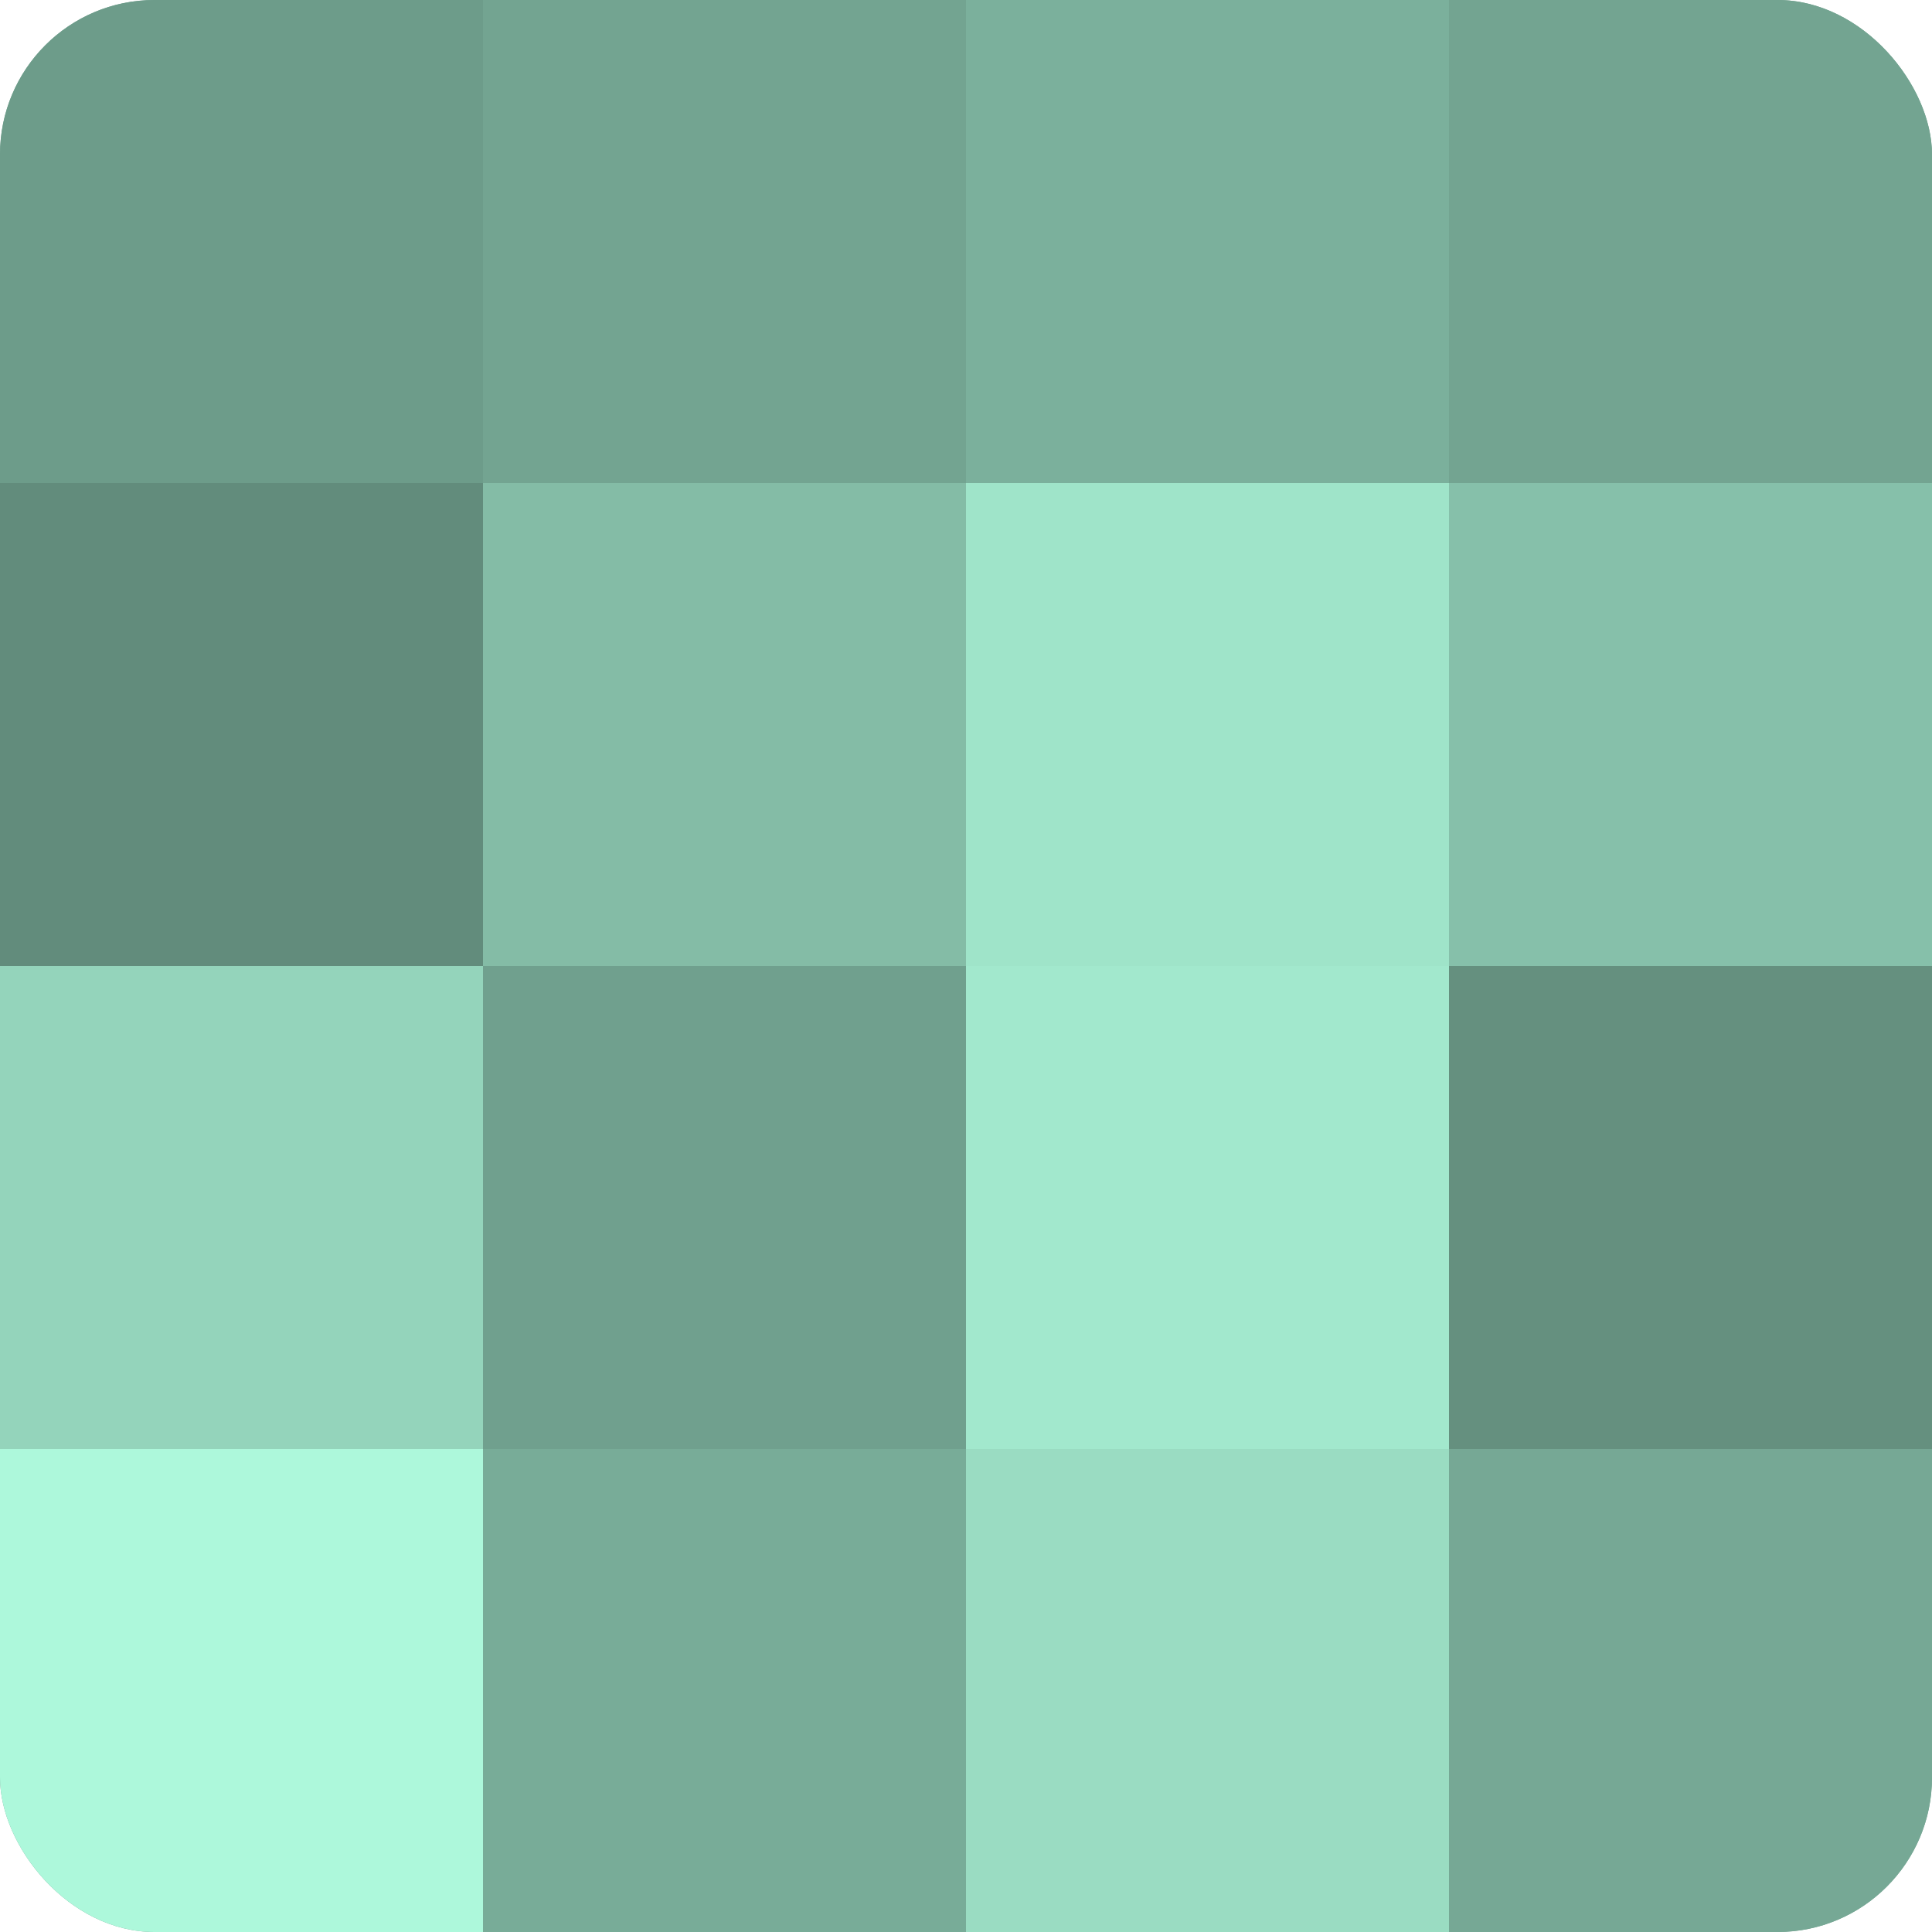
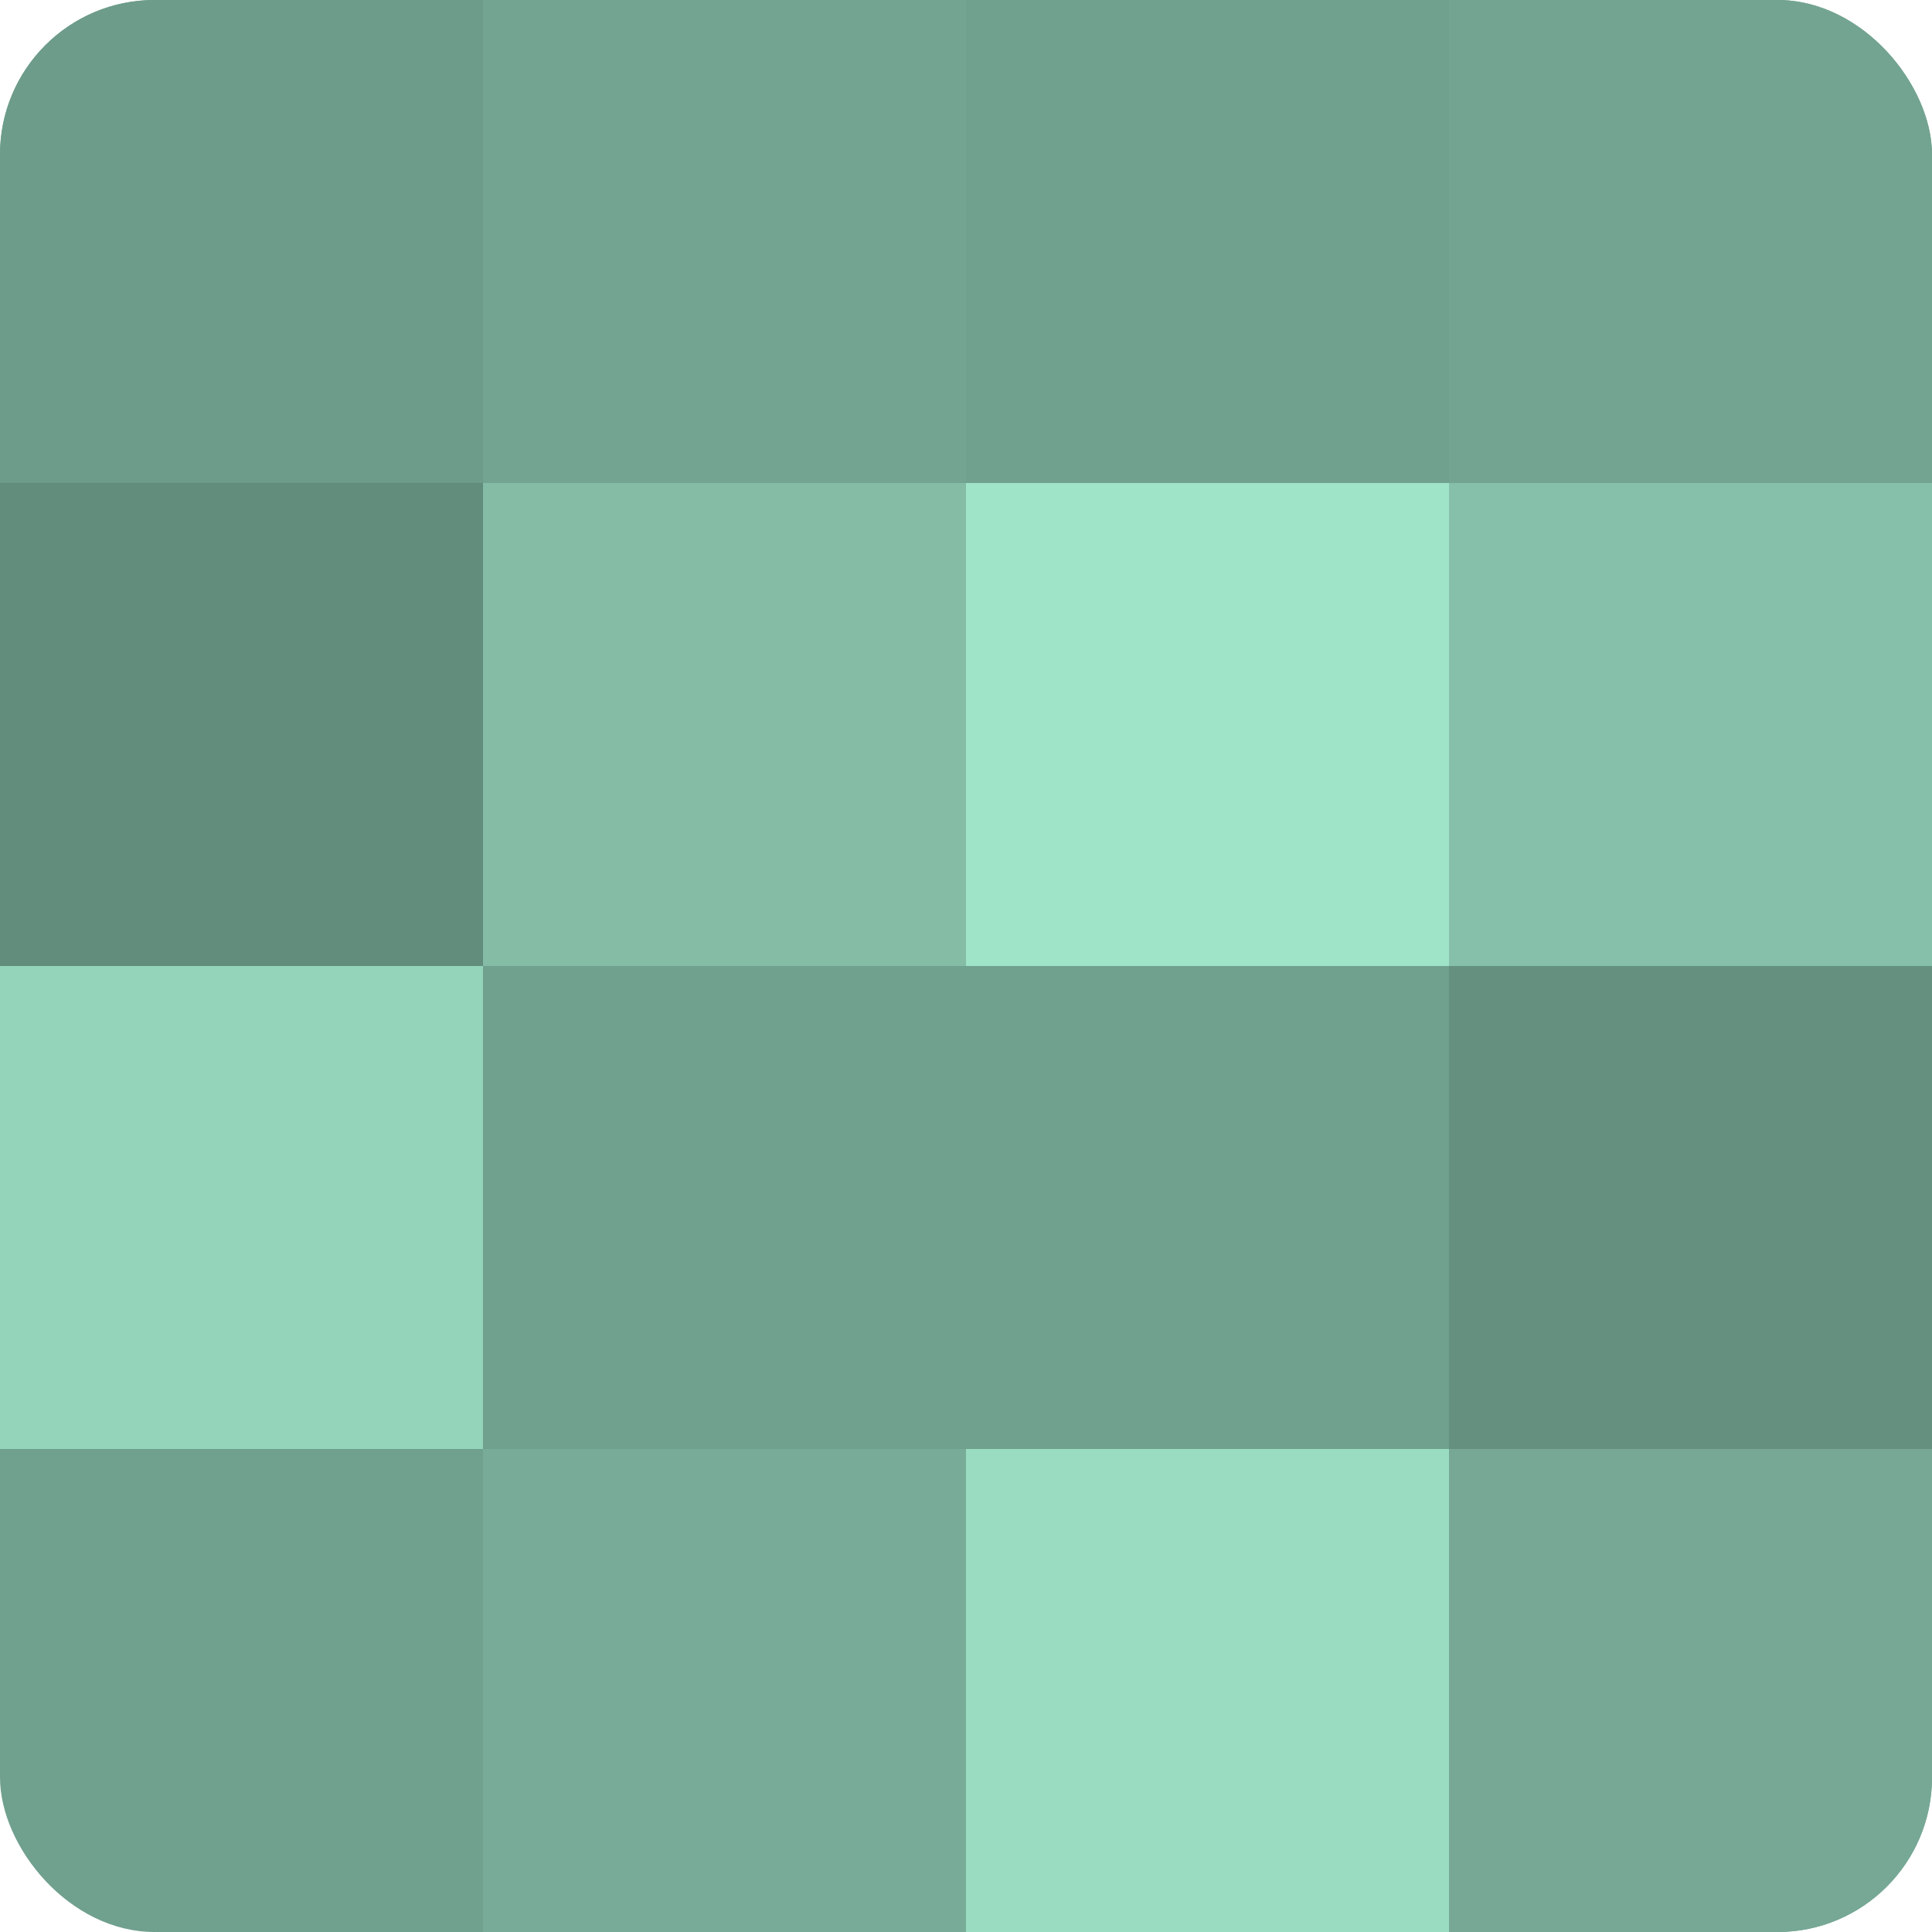
<svg xmlns="http://www.w3.org/2000/svg" width="80" height="80" viewBox="0 0 100 100" preserveAspectRatio="xMidYMid meet">
  <defs>
    <clipPath id="c" width="100" height="100">
      <rect width="100" height="100" rx="8" ry="8" />
    </clipPath>
  </defs>
  <g clip-path="url(#c)">
    <rect width="100" height="100" fill="#70a08e" />
    <rect width="25" height="25" fill="#6d9c8a" />
    <rect y="25" width="25" height="25" fill="#628c7c" />
    <rect y="50" width="25" height="25" fill="#94d4bb" />
-     <rect y="75" width="25" height="25" fill="#adf8db" />
    <rect x="25" width="25" height="25" fill="#73a491" />
    <rect x="25" y="25" width="25" height="25" fill="#84bca6" />
    <rect x="25" y="50" width="25" height="25" fill="#70a08e" />
    <rect x="25" y="75" width="25" height="25" fill="#78ac98" />
-     <rect x="50" width="25" height="25" fill="#7bb09c" />
    <rect x="50" y="25" width="25" height="25" fill="#9fe4c9" />
-     <rect x="50" y="50" width="25" height="25" fill="#a2e8cd" />
    <rect x="50" y="75" width="25" height="25" fill="#9adcc2" />
    <rect x="75" width="25" height="25" fill="#73a491" />
    <rect x="75" y="25" width="25" height="25" fill="#86c0aa" />
    <rect x="75" y="50" width="25" height="25" fill="#65907f" />
    <rect x="75" y="75" width="25" height="25" fill="#76a895" />
  </g>
</svg>